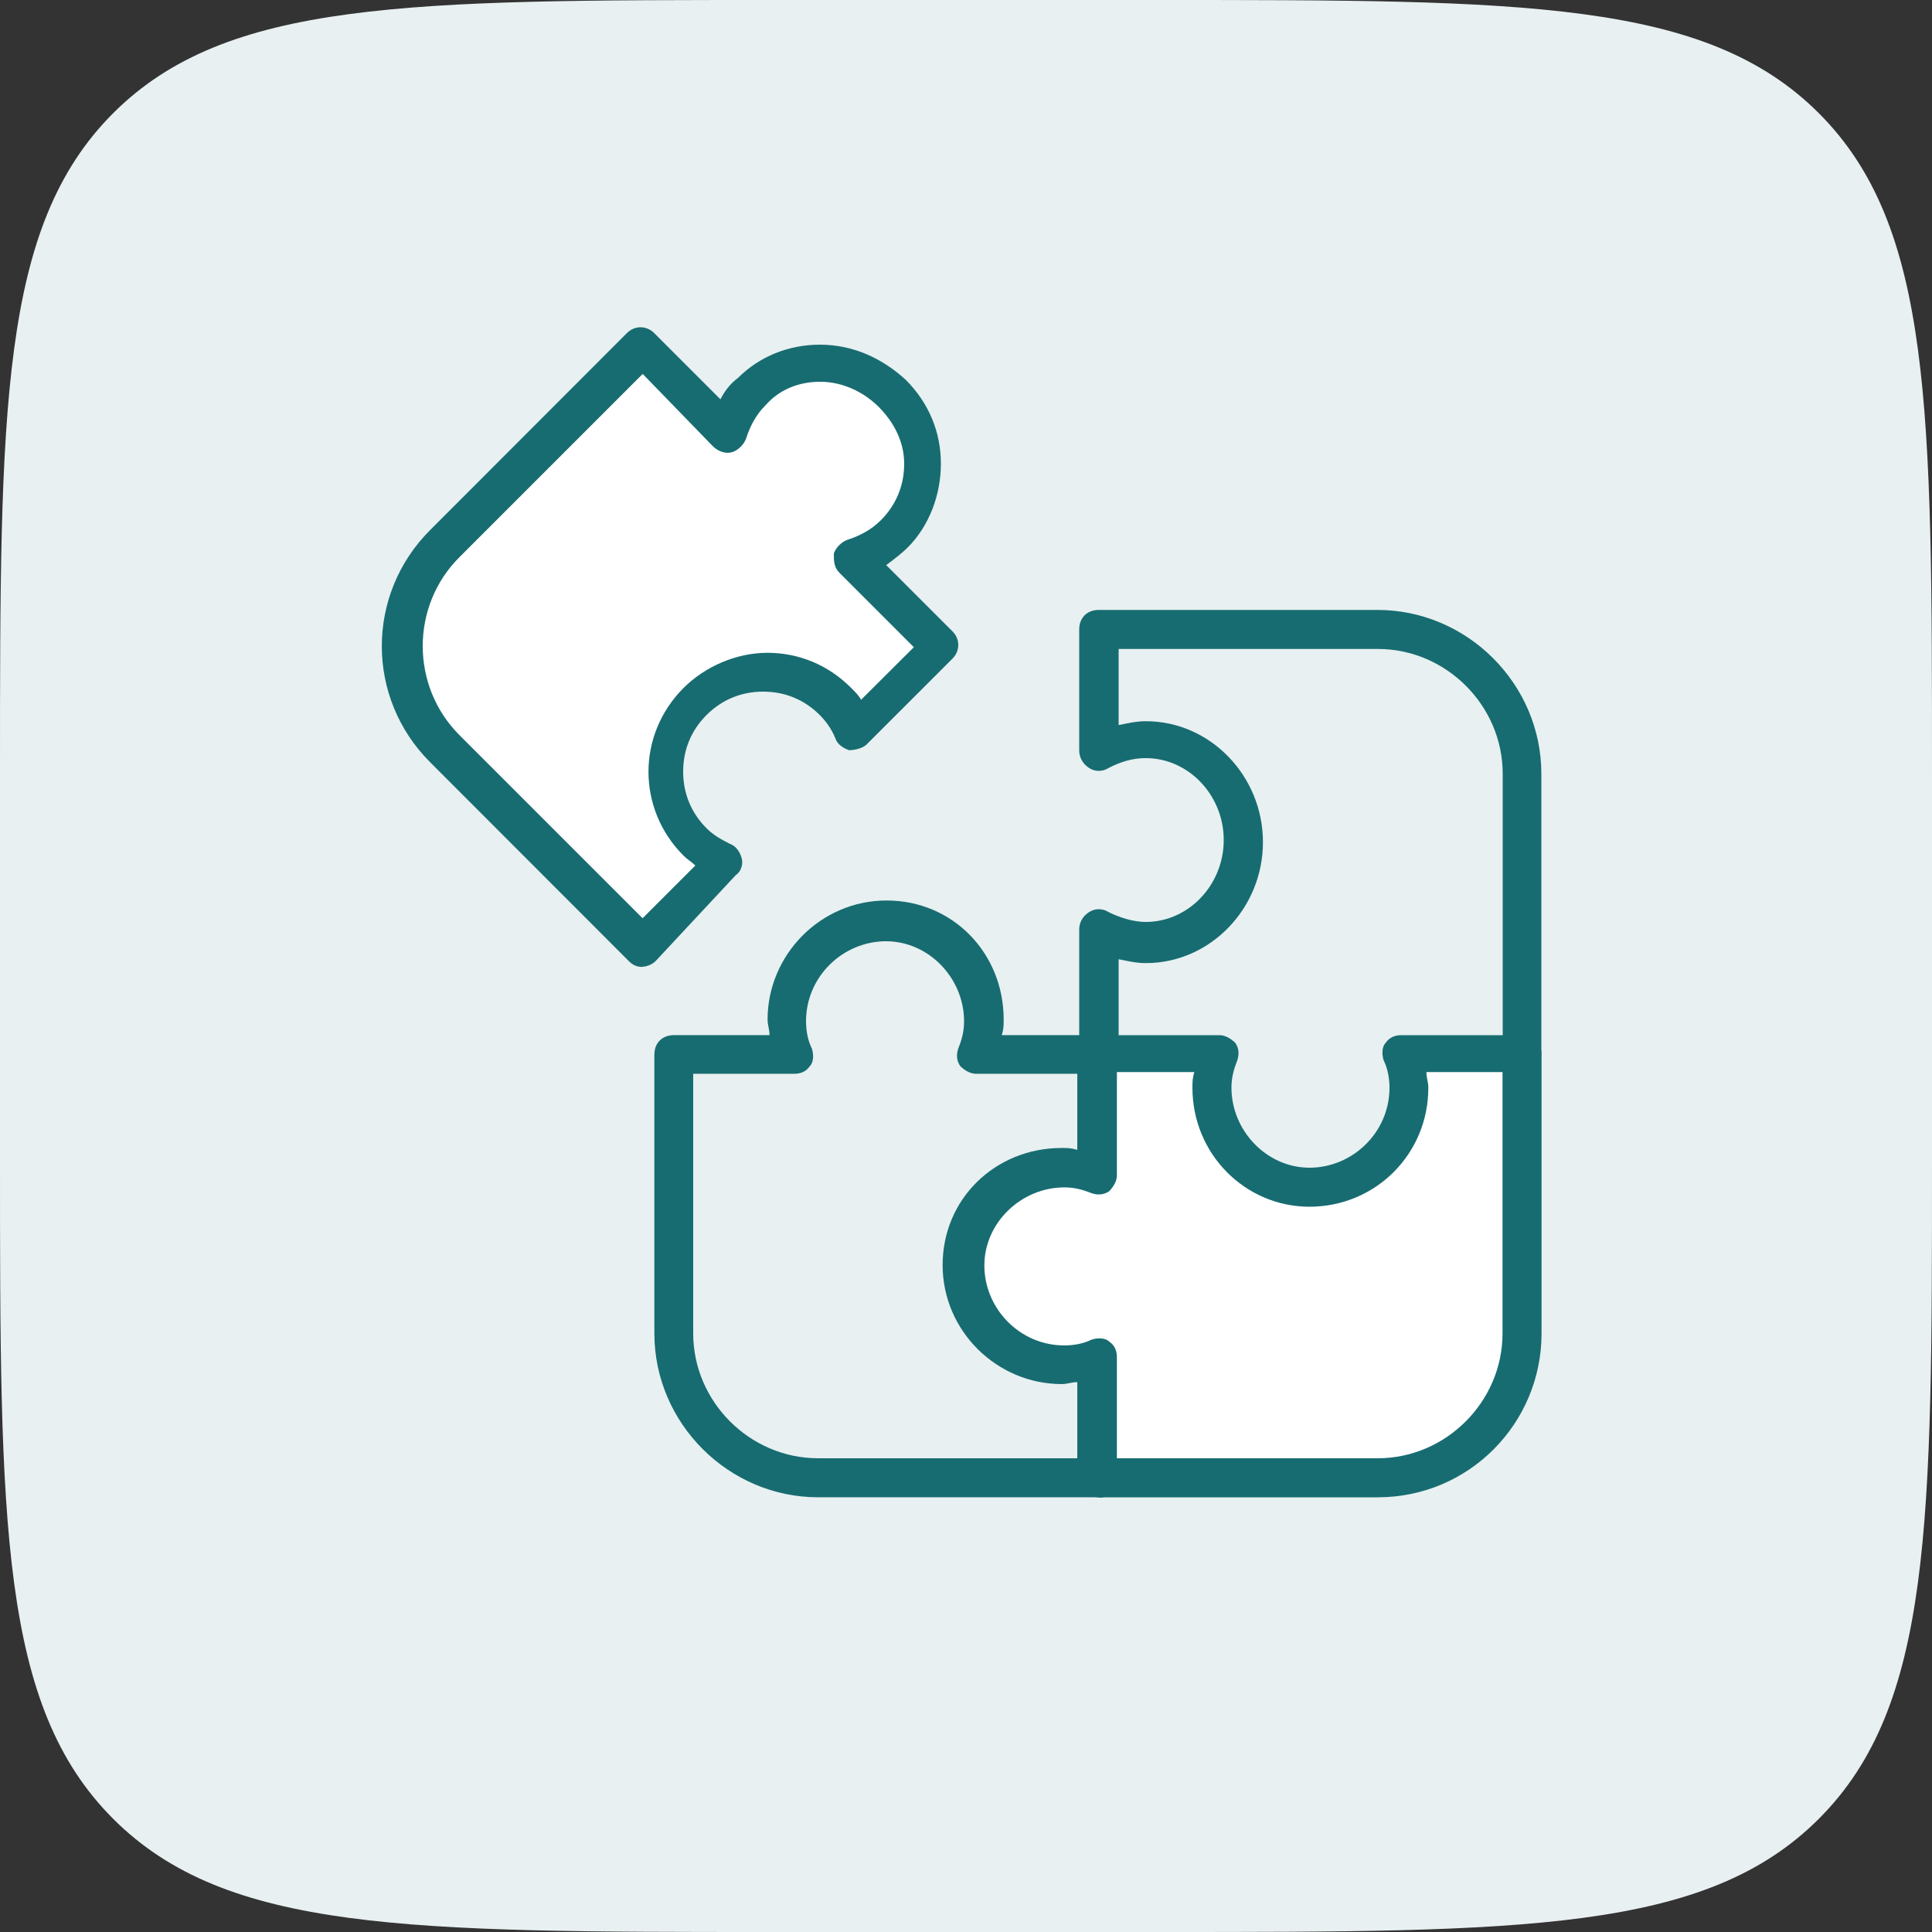
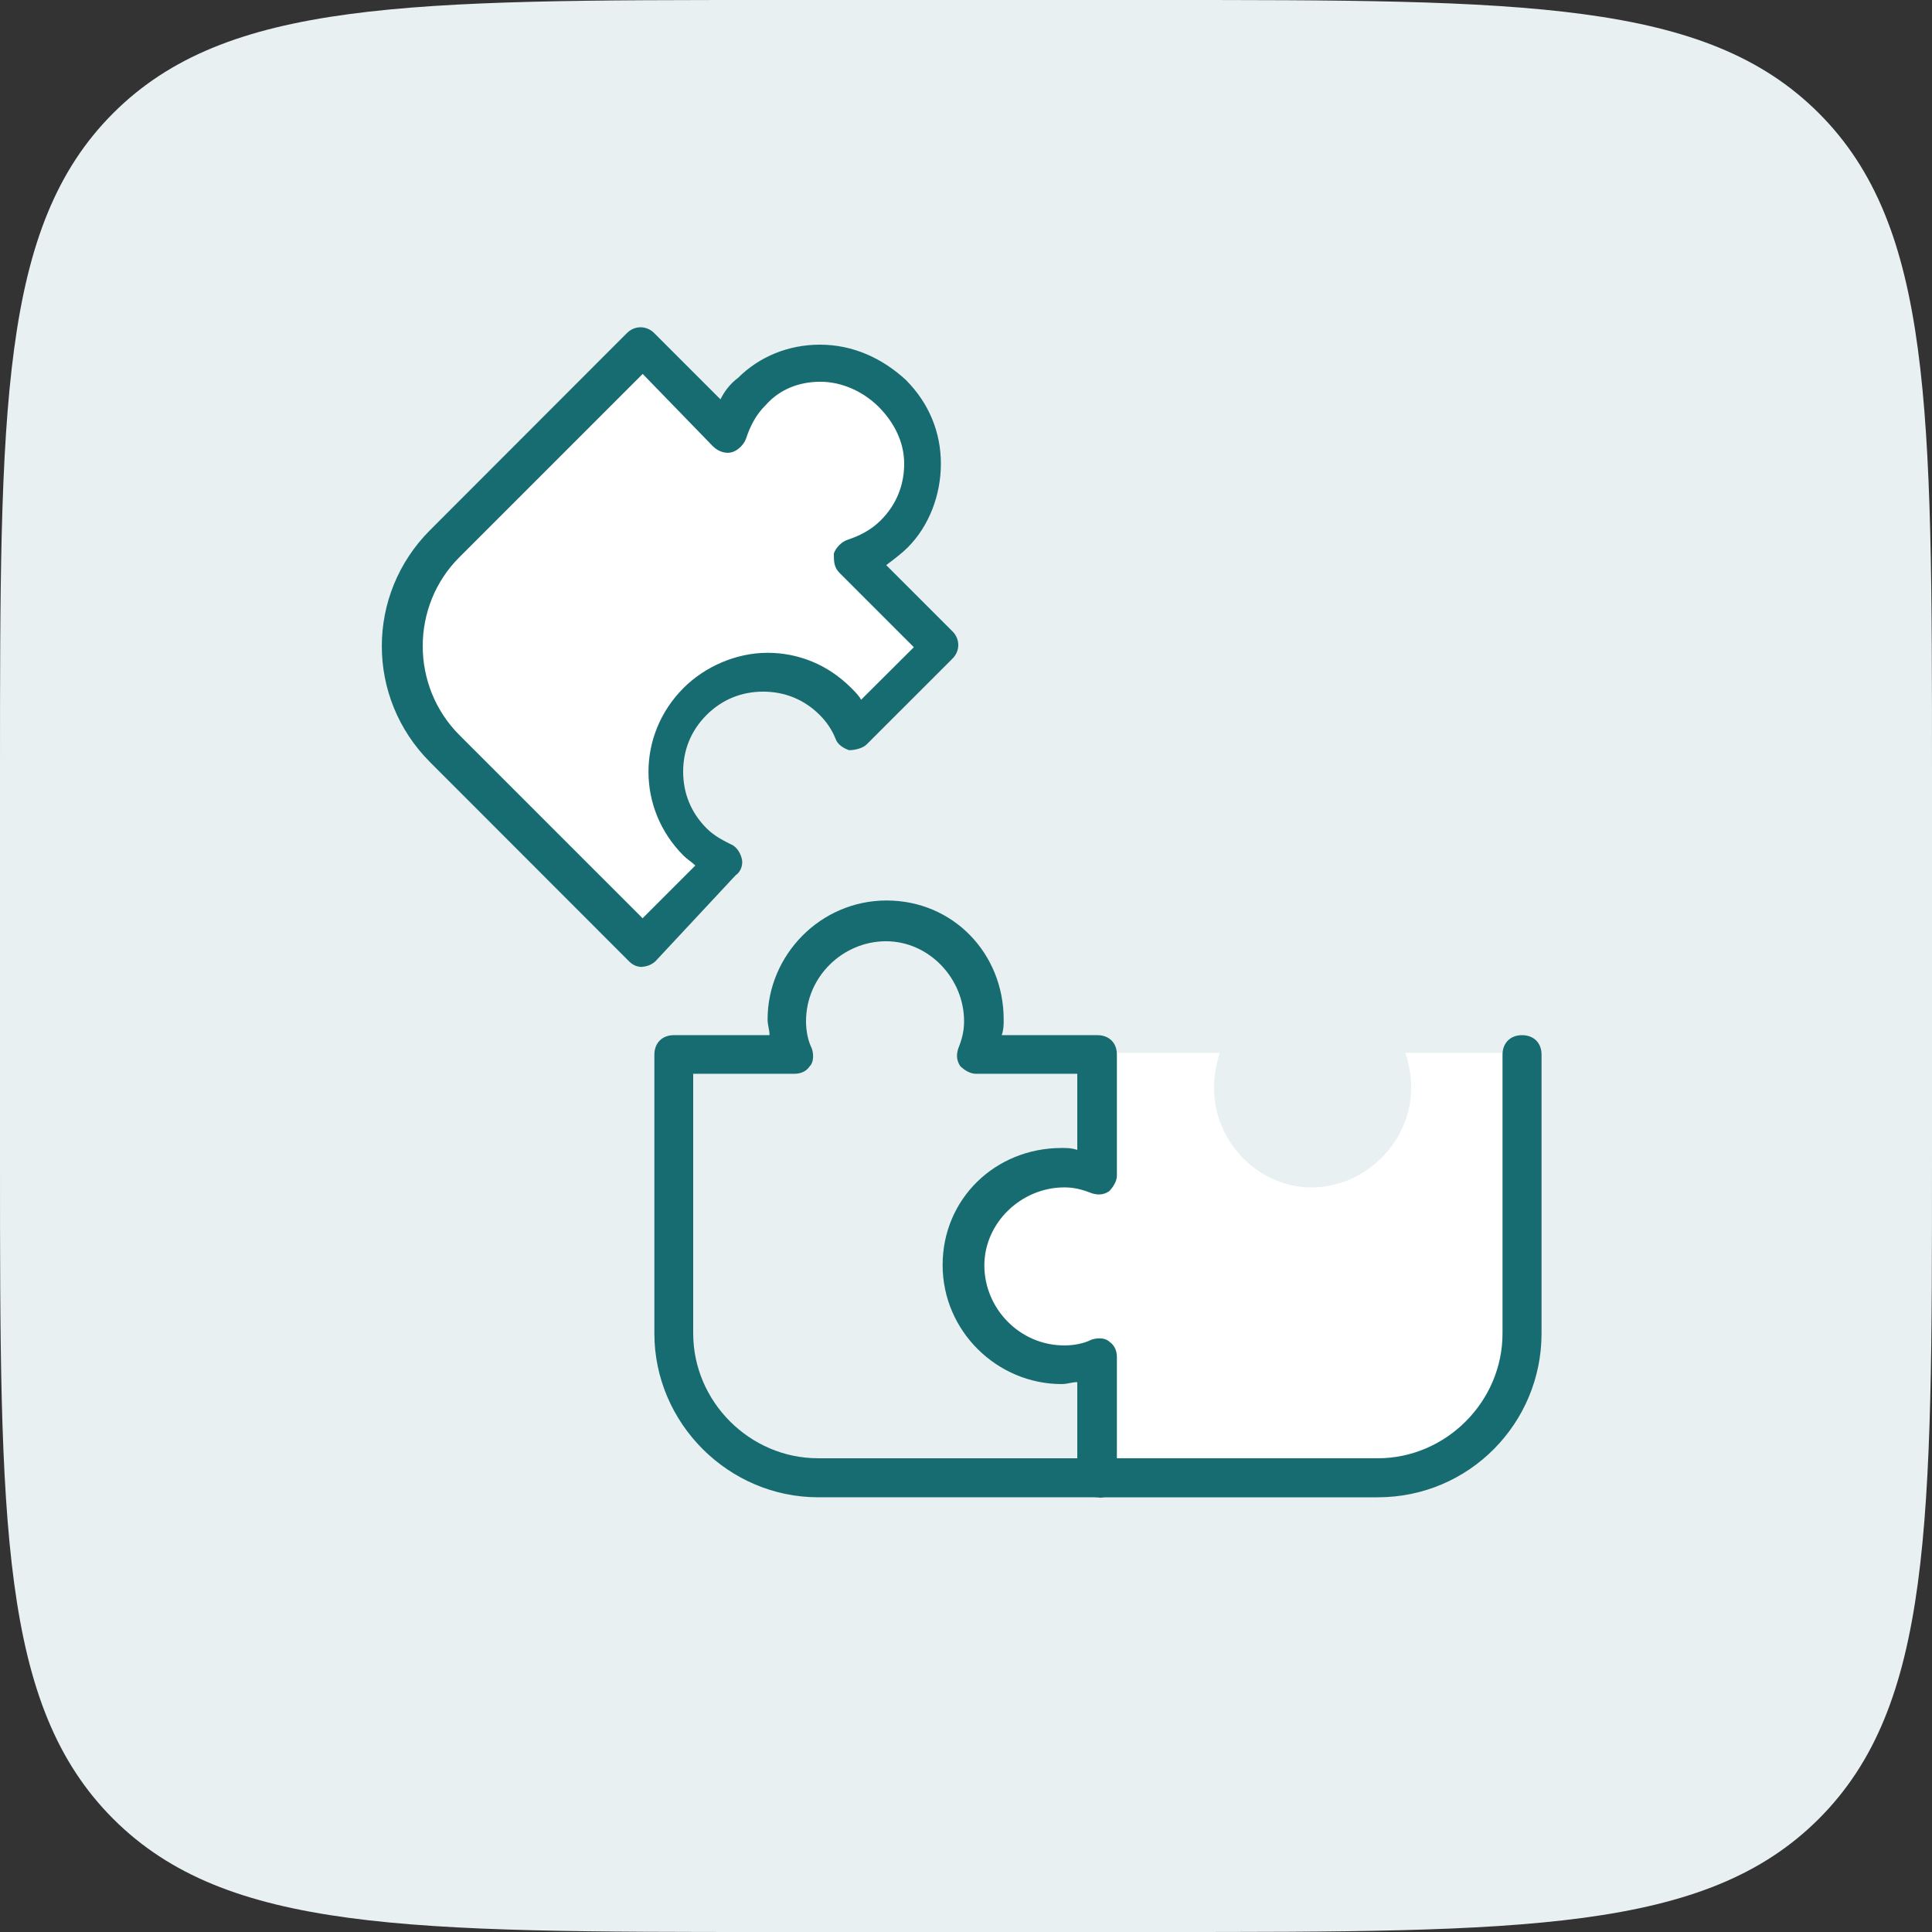
<svg xmlns="http://www.w3.org/2000/svg" width="100" height="100" viewBox="0 0 100 100" fill="none">
  <rect x="0" y="0" width="100" height="100" fill="#333333" stroke="none" />
  <path d="M0 40C0 21.144 0 11.716 5.858 5.858C11.716 0 21.144 0 40 0H60C78.856 0 88.284 0 94.142 5.858C100 11.716 100 21.144 100 40V60C100 78.856 100 88.284 94.142 94.142C88.284 100 78.856 100 60 100H40C21.144 100 11.716 100 5.858 94.142C0 88.284 0 78.856 0 60V40Z" fill="#E8F0F1" />
  <path d="M48.8 33.5L44.36 37.94C44.16 37.43 43.76 36.83 43.35 36.43C41.33 34.41 38.1 34.41 36.18 36.43C34.16 38.45 34.16 41.68 36.18 43.6C36.58 44 37.19 44.41 37.69 44.61L33.25 49.05L22.96 38.75C20.03 35.82 20.03 31.08 22.96 28.15L33.15 17.96L37.69 22.5C37.89 21.69 38.3 20.99 39 20.38C41.02 18.36 44.25 18.46 46.27 20.48C48.29 22.5 48.39 25.83 46.37 27.75C45.76 28.36 44.96 28.76 44.25 29.06L48.79 33.5H48.8Z" fill="white" />
  <path d="M72.92 56.31C72.92 59.14 70.6 61.46 67.77 61.46C64.94 61.46 62.72 59.14 62.72 56.31C62.72 55.7 62.82 55.1 63.02 54.49H56.76V48.13C57.47 48.53 58.27 48.74 59.18 48.74C62.01 48.74 64.23 46.42 64.23 43.49C64.23 40.56 61.91 38.24 59.18 38.24C58.27 38.24 57.46 38.44 56.76 38.85V32.59H71.19C75.33 32.59 78.66 35.92 78.66 40.06V54.49H72.4C72.8 55.1 72.9 55.7 72.9 56.31H72.92Z" fill="#E8F0F1" />
  <path d="M56.88 60.75V54.49H63.14C62.94 55.1 62.84 55.7 62.84 56.31C62.84 59.14 65.16 61.46 67.89 61.46C70.62 61.46 73.04 59.14 73.04 56.31C73.04 55.7 72.94 55.1 72.74 54.49H79V68.92C79 73.06 75.67 76.39 71.53 76.39H56.89V70.13C56.28 70.33 55.68 70.43 55.07 70.43C52.24 70.43 49.92 68.11 49.92 65.28C49.92 62.45 52.24 60.23 55.07 60.23C55.68 60.43 56.28 60.53 56.89 60.74L56.88 60.75Z" fill="white" />
  <path d="M55.06 70.639C55.67 70.639 56.27 70.539 56.88 70.339V76.599H42.35C38.21 76.599 34.88 73.269 34.88 69.129V54.589H41.14C40.94 53.989 40.84 53.379 40.84 52.769C40.84 49.939 43.16 47.619 45.99 47.619C48.82 47.619 51.04 49.939 51.04 52.769C51.04 53.369 50.94 53.979 50.74 54.589H57V60.849C56.39 60.649 55.79 60.549 55.18 60.549C52.35 60.549 50.03 62.869 50.03 65.599C49.93 68.329 52.25 70.649 55.08 70.649L55.06 70.639Z" fill="#E8F0F1" />
  <path d="M71.31 77.5H56.88C56.27 77.5 55.87 77.1 55.87 76.49C55.87 75.88 56.27 75.48 56.88 75.48H71.31C74.84 75.48 77.77 72.55 77.77 69.02V54.59C77.77 53.99 78.17 53.58 78.78 53.58C79.39 53.58 79.79 53.98 79.79 54.59V69.02C79.79 73.66 76.05 77.5 71.31 77.5Z" fill="#176C71" />
  <path d="M35.88 55.599V69.019C35.88 72.549 38.81 75.479 42.34 75.479H55.76V71.539C55.46 71.539 55.26 71.639 54.95 71.639C51.62 71.639 48.79 68.909 48.79 65.479C48.79 62.049 51.52 59.419 54.95 59.419C55.25 59.419 55.45 59.419 55.76 59.519V55.579H50.51C50.21 55.579 49.9 55.379 49.7 55.179C49.5 54.879 49.5 54.569 49.6 54.269C49.8 53.769 49.9 53.359 49.9 52.859C49.9 50.639 48.08 48.719 45.86 48.719C43.64 48.719 41.72 50.539 41.72 52.859C41.72 53.369 41.82 53.869 42.02 54.269C42.12 54.569 42.12 54.979 41.92 55.179C41.72 55.479 41.42 55.579 41.11 55.579H35.86L35.88 55.599ZM56.88 77.499H42.35C37.71 77.499 33.87 73.669 33.87 69.019V54.589C33.87 53.989 34.27 53.579 34.88 53.579H39.83C39.83 53.279 39.73 53.069 39.73 52.769C39.73 49.439 42.46 46.609 45.89 46.609C49.32 46.609 51.95 49.339 51.95 52.769C51.95 53.069 51.95 53.269 51.85 53.579H56.8C57.41 53.579 57.81 53.979 57.81 54.589V60.849C57.81 61.149 57.61 61.449 57.41 61.659C57.11 61.859 56.8 61.859 56.5 61.759C55.99 61.559 55.59 61.459 55.09 61.459C52.87 61.459 50.95 63.279 50.95 65.499C50.95 67.719 52.77 69.639 55.09 69.639C55.59 69.639 56.1 69.539 56.5 69.339C56.8 69.239 57.21 69.239 57.41 69.439C57.71 69.639 57.81 69.939 57.81 70.249V76.509C57.91 77.119 57.41 77.519 56.9 77.519L56.88 77.499Z" fill="#176C71" />
  <path d="M33.26 19.359L23.77 28.849C21.25 31.369 21.25 35.509 23.77 38.039L33.26 47.529L35.99 44.799C35.79 44.599 35.59 44.499 35.38 44.289C32.96 41.869 32.96 38.029 35.38 35.609C36.49 34.499 38.11 33.789 39.72 33.789C41.33 33.789 42.85 34.399 44.06 35.609C44.26 35.809 44.46 36.01 44.57 36.219L47.3 33.499L43.46 29.659C43.16 29.359 43.16 29.059 43.16 28.649C43.26 28.349 43.56 28.04 43.87 27.939C44.48 27.739 45.08 27.439 45.59 26.93C46.4 26.119 46.8 25.11 46.8 24C46.8 22.89 46.29 21.879 45.49 21.069C44.68 20.259 43.57 19.759 42.46 19.759C41.35 19.759 40.34 20.16 39.63 20.97C39.12 21.47 38.82 22.079 38.62 22.689C38.52 22.989 38.22 23.299 37.91 23.399C37.61 23.5 37.2 23.399 36.9 23.099L33.27 19.359H33.26ZM33.26 50.049C32.96 50.049 32.75 49.95 32.55 49.749L22.26 39.449C18.93 36.119 18.93 30.77 22.26 27.439L32.45 17.239C32.85 16.84 33.46 16.84 33.86 17.239L37.29 20.669C37.49 20.269 37.79 19.86 38.2 19.559C39.31 18.45 40.82 17.84 42.44 17.84C44.16 17.84 45.67 18.549 46.88 19.659C48.09 20.869 48.7 22.38 48.7 24C48.7 25.619 48.09 27.23 46.98 28.34C46.68 28.64 46.27 28.95 45.87 29.25L49.3 32.679C49.7 33.08 49.7 33.69 49.3 34.09L44.86 38.529C44.66 38.73 44.25 38.829 43.95 38.829C43.65 38.729 43.34 38.529 43.24 38.219C43.04 37.719 42.73 37.309 42.43 37.009C41.62 36.199 40.61 35.799 39.5 35.799C38.39 35.799 37.38 36.199 36.57 37.009C35.76 37.819 35.36 38.83 35.36 39.94C35.36 41.05 35.76 42.059 36.57 42.87C36.97 43.27 37.38 43.469 37.78 43.679C38.08 43.779 38.29 44.079 38.38 44.389C38.48 44.689 38.38 45.099 38.08 45.299L33.94 49.739C33.74 49.94 33.44 50.039 33.23 50.039L33.26 50.049Z" fill="#176C71" />
-   <path d="M57.88 53.58H63.13C63.43 53.58 63.74 53.78 63.94 53.98C64.14 54.28 64.14 54.58 64.04 54.89C63.84 55.4 63.74 55.8 63.74 56.3C63.74 58.52 65.56 60.44 67.78 60.44C70 60.44 71.92 58.62 71.92 56.3C71.92 55.8 71.82 55.29 71.62 54.89C71.52 54.59 71.52 54.18 71.72 53.98C71.92 53.68 72.23 53.58 72.53 53.58H77.78V40.05C77.78 36.52 74.85 33.59 71.32 33.59H57.9V37.53C58.4 37.43 58.81 37.33 59.31 37.33C62.64 37.33 65.37 40.16 65.37 43.59C65.37 47.02 62.64 49.85 59.31 49.85C58.81 49.85 58.4 49.75 57.9 49.65V53.59L57.88 53.58ZM67.78 62.46C64.45 62.46 61.72 59.73 61.72 56.3C61.72 56 61.72 55.8 61.82 55.49H56.87C56.26 55.49 55.86 55.09 55.86 54.48V48.12C55.86 47.72 56.06 47.41 56.37 47.21C56.67 47.01 57.08 47.01 57.38 47.21C57.99 47.51 58.69 47.72 59.3 47.72C61.52 47.72 63.34 45.8 63.34 43.48C63.34 41.16 61.52 39.24 59.3 39.24C58.59 39.24 57.99 39.44 57.38 39.75C57.08 39.95 56.67 39.95 56.37 39.75C56.07 39.55 55.86 39.24 55.86 38.84V32.58C55.86 31.98 56.26 31.57 56.87 31.57H71.3C75.94 31.57 79.78 35.4 79.78 40.05V54.48C79.78 55.09 79.38 55.49 78.77 55.49H73.83C73.83 55.79 73.93 56 73.93 56.3C73.93 59.73 71.2 62.46 67.77 62.46H67.78Z" fill="#176C71" />
</svg>